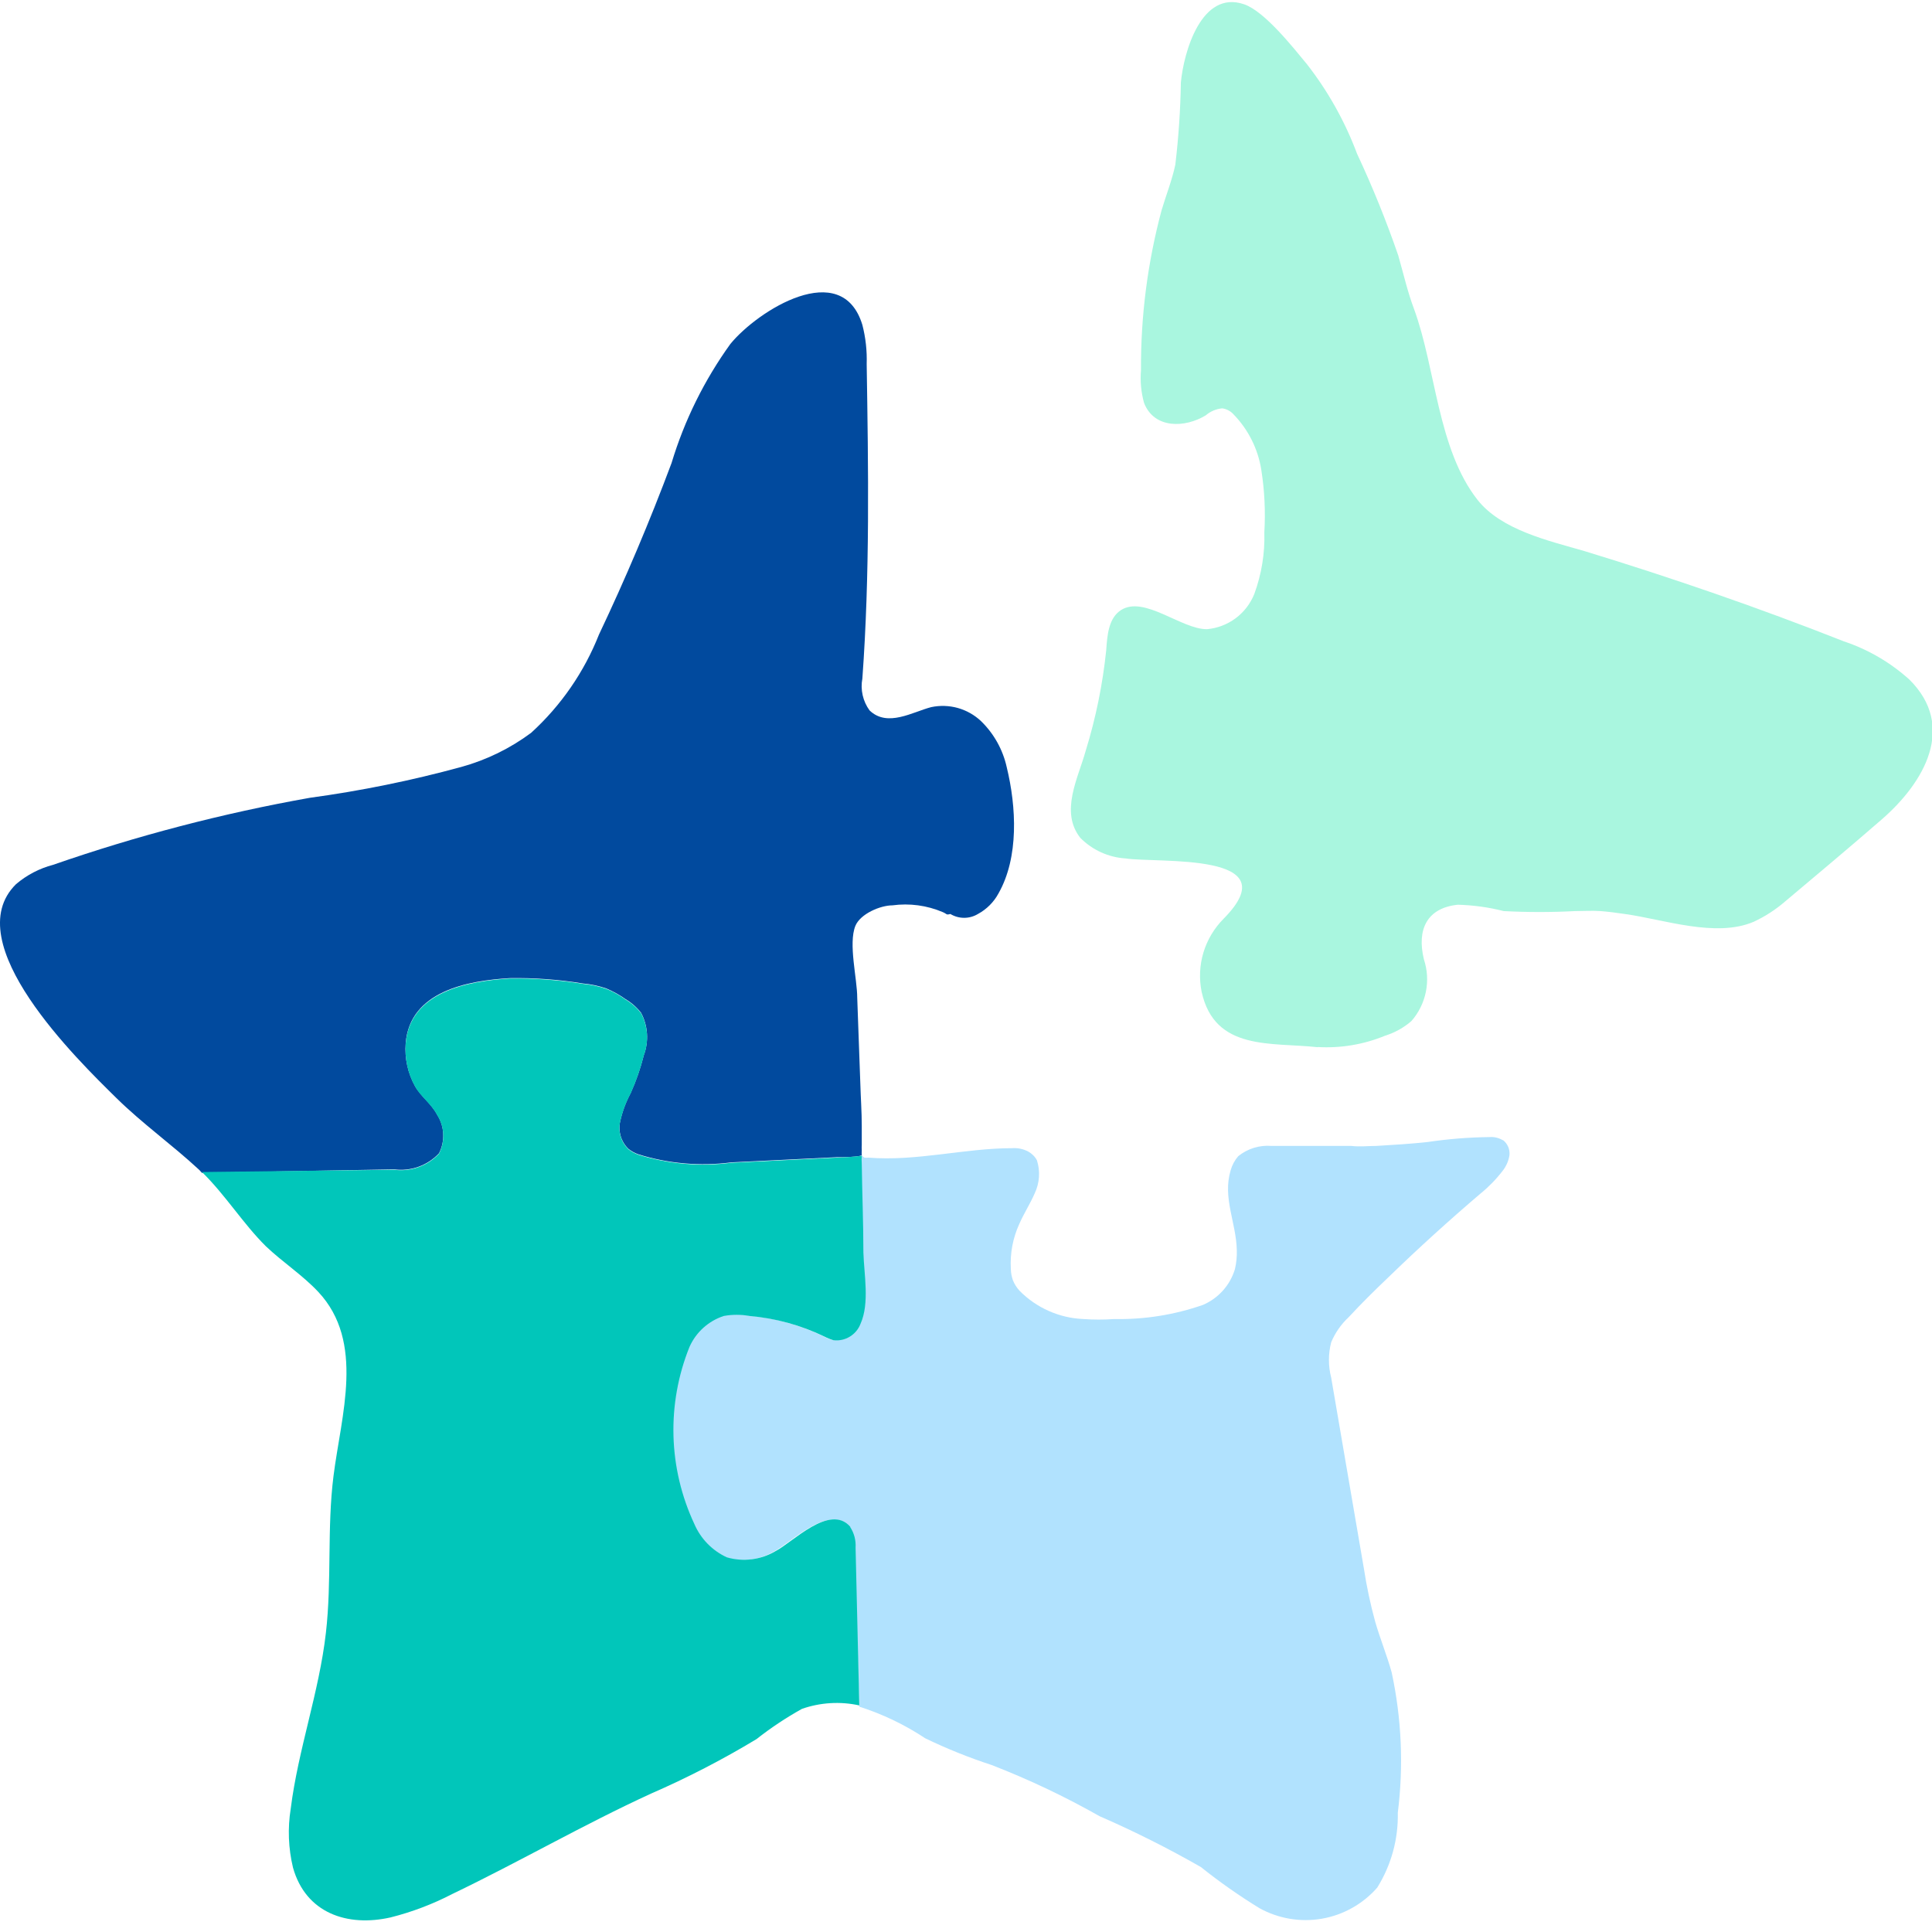
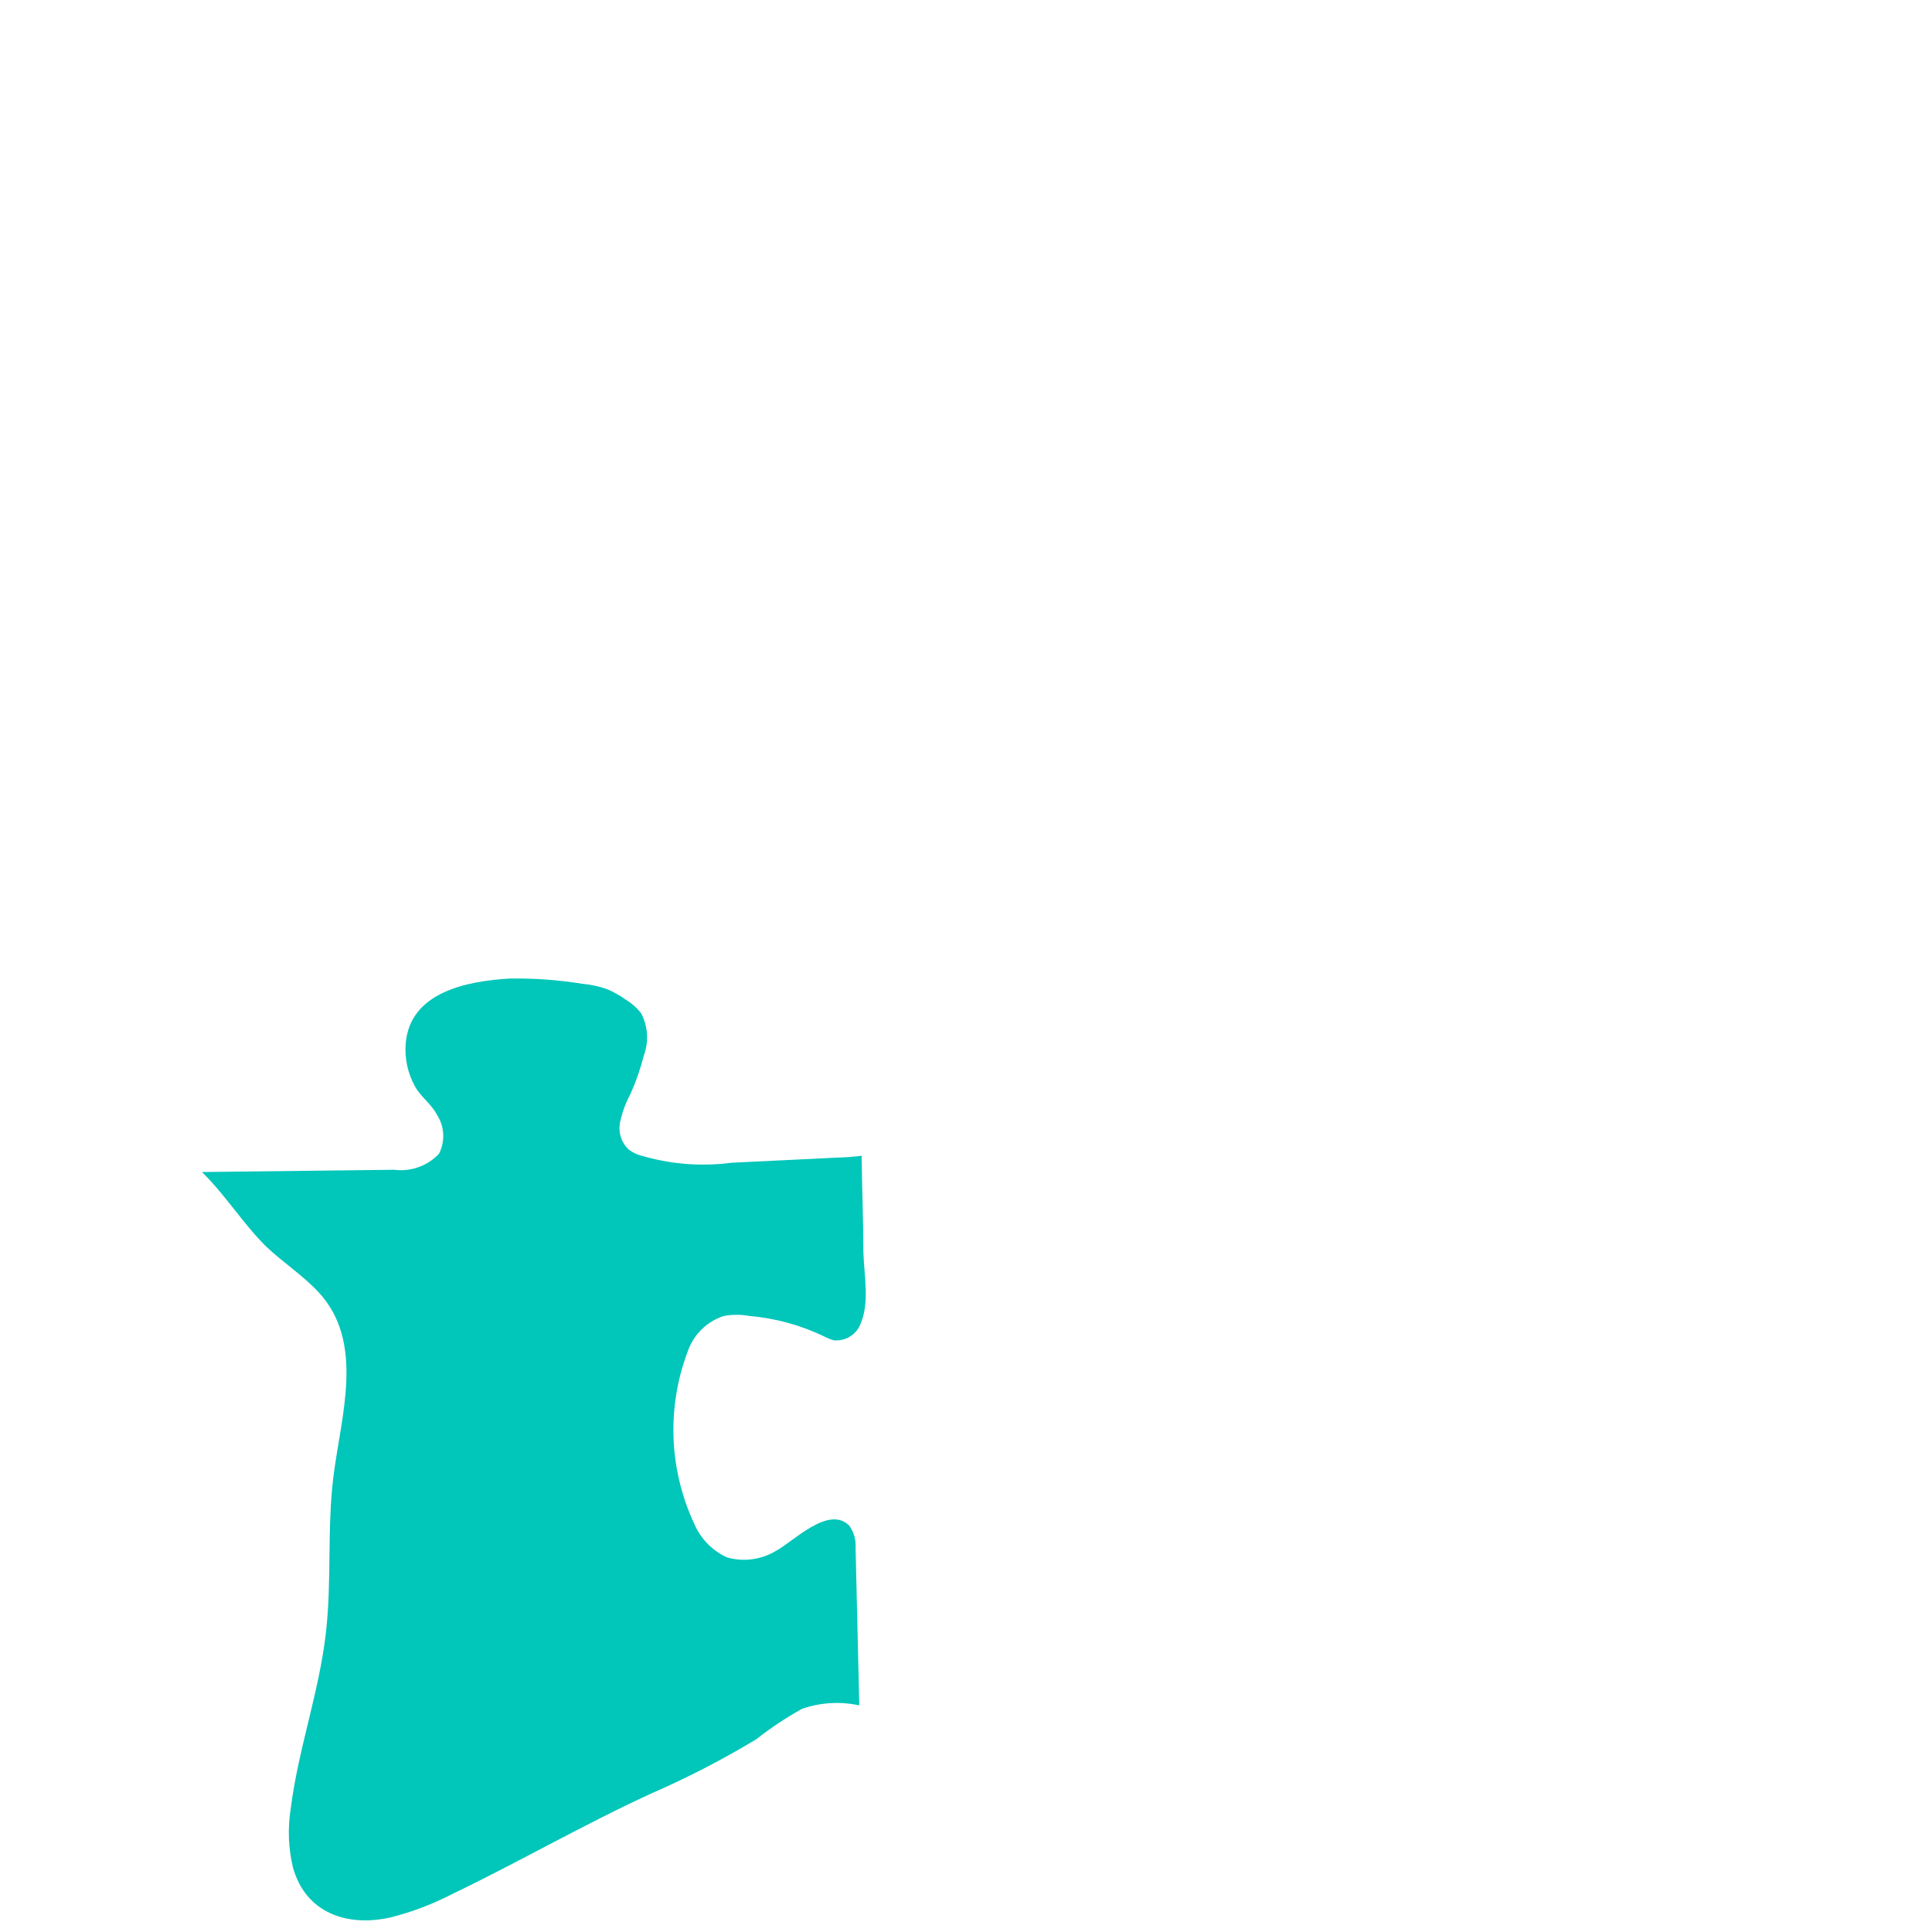
<svg xmlns="http://www.w3.org/2000/svg" width="64" height="64" viewBox="0 0 64 64" fill="none">
  <g clip-path="url(#clip0)">
-     <path d="M43.648 34.69C42.122 34.52 40.242 34.827 39.806 32.858C39.718 32.425 39.738 31.977 39.865 31.554C39.993 31.131 40.223 30.746 40.535 30.433C42.728 28.213 38.389 28.601 37.286 28.437C36.72 28.401 36.187 28.159 35.787 27.756C35.106 26.891 35.712 25.781 35.964 24.875C36.3 23.787 36.528 22.669 36.645 21.538C36.679 21.047 36.72 20.475 37.136 20.209C37.906 19.719 39.138 20.849 39.983 20.843C40.326 20.812 40.654 20.687 40.931 20.482C41.207 20.276 41.421 19.998 41.55 19.678C41.79 19.024 41.904 18.331 41.883 17.634C41.924 16.94 41.89 16.244 41.781 15.557C41.671 14.87 41.352 14.232 40.868 13.732C40.77 13.62 40.635 13.547 40.487 13.527C40.286 13.546 40.095 13.627 39.942 13.759C39.261 14.174 38.239 14.215 37.899 13.35C37.8 12.996 37.766 12.627 37.797 12.26C37.786 10.474 38.016 8.694 38.478 6.968C38.627 6.464 38.825 5.973 38.934 5.456C39.042 4.551 39.103 3.642 39.118 2.731C39.213 1.723 39.799 -0.348 41.216 0.143C41.897 0.381 42.83 1.566 43.293 2.125C43.995 3.025 44.555 4.026 44.955 5.095C45.468 6.191 45.923 7.315 46.318 8.46C46.488 9.052 46.624 9.658 46.842 10.237C47.564 12.206 47.619 14.862 48.94 16.552C49.73 17.56 51.31 17.914 52.482 18.254C55.363 19.133 58.285 20.141 61.078 21.245C61.882 21.513 62.621 21.944 63.251 22.512C64.817 24.064 63.741 25.917 62.352 27.13C61.296 28.049 60.22 28.948 59.144 29.854C58.827 30.129 58.474 30.358 58.094 30.535C56.834 31.073 55.111 30.454 53.817 30.276C53.551 30.236 53.286 30.202 53.02 30.181C52.754 30.161 52.455 30.181 52.175 30.181C51.388 30.222 50.599 30.222 49.812 30.181C49.315 30.054 48.806 29.984 48.293 29.97C47.258 30.079 46.931 30.801 47.169 31.782C47.284 32.129 47.306 32.5 47.233 32.859C47.16 33.217 46.995 33.55 46.754 33.825C46.499 34.045 46.203 34.21 45.882 34.309C45.175 34.601 44.411 34.729 43.648 34.684" fill="#A9F6DF" />
-     <path d="M14.542 38.205C14.645 38.005 14.693 37.781 14.682 37.557C14.672 37.332 14.602 37.114 14.481 36.925C14.284 36.55 13.95 36.332 13.752 35.985C13.51 35.551 13.401 35.056 13.439 34.561C13.575 32.838 15.482 32.483 16.892 32.402C17.702 32.389 18.511 32.448 19.31 32.579C19.573 32.602 19.831 32.657 20.08 32.742C20.306 32.836 20.521 32.955 20.72 33.097C20.92 33.215 21.096 33.37 21.238 33.553C21.351 33.767 21.417 34.003 21.432 34.245C21.447 34.487 21.411 34.729 21.326 34.956C21.219 35.386 21.073 35.806 20.891 36.209C20.732 36.505 20.615 36.822 20.543 37.149C20.508 37.313 20.515 37.482 20.563 37.642C20.612 37.802 20.701 37.947 20.823 38.062C20.921 38.138 21.032 38.198 21.149 38.239C22.145 38.549 23.195 38.639 24.228 38.505L27.716 38.334C27.988 38.334 28.267 38.334 28.547 38.28C28.543 38.221 28.543 38.162 28.547 38.103C28.543 38.044 28.543 37.985 28.547 37.926C28.547 37.721 28.547 37.504 28.547 37.299C28.547 36.829 28.512 36.352 28.499 35.882L28.397 33.056C28.397 32.415 28.097 31.264 28.335 30.672C28.499 30.27 29.166 29.991 29.561 29.991C30.128 29.914 30.704 29.991 31.23 30.215C31.38 30.277 31.332 30.317 31.482 30.277C31.62 30.36 31.778 30.404 31.939 30.404C32.1 30.404 32.258 30.36 32.395 30.277C32.684 30.121 32.921 29.884 33.076 29.596C33.757 28.397 33.669 26.728 33.349 25.413C33.22 24.832 32.924 24.302 32.497 23.887C32.28 23.683 32.017 23.534 31.73 23.453C31.443 23.373 31.141 23.363 30.849 23.424C30.236 23.581 29.398 24.105 28.805 23.533C28.696 23.383 28.618 23.212 28.577 23.03C28.536 22.849 28.532 22.66 28.567 22.478C28.819 19.011 28.765 15.53 28.71 12.056C28.724 11.62 28.676 11.184 28.567 10.762C27.886 8.528 25.1 10.285 24.194 11.395C23.331 12.593 22.672 13.926 22.246 15.339C21.524 17.269 20.723 19.163 19.842 21.02C19.351 22.262 18.582 23.376 17.594 24.276C16.899 24.793 16.113 25.177 15.278 25.407C13.631 25.857 11.956 26.198 10.265 26.428C7.375 26.942 4.53 27.685 1.757 28.649C1.306 28.767 0.887 28.986 0.531 29.289C-1.43 31.223 2.575 35.113 3.855 36.373C4.72 37.224 5.708 37.926 6.58 38.736C6.621 38.77 6.655 38.818 6.689 38.852L13.057 38.736C13.329 38.772 13.606 38.742 13.864 38.65C14.122 38.557 14.355 38.405 14.542 38.205" fill="#014A9E" />
-     <path d="M49.778 37.769C49.647 37.691 49.494 37.655 49.342 37.667C48.658 37.675 47.975 37.73 47.298 37.83C46.733 37.892 46.161 37.926 45.596 37.96C45.316 37.96 45.044 37.994 44.765 37.96H43.879C43.293 37.96 42.708 37.96 42.122 37.96C41.724 37.927 41.329 38.049 41.018 38.3C40.901 38.436 40.814 38.597 40.766 38.77C40.494 39.683 40.95 40.494 40.971 41.413C40.978 41.624 40.957 41.835 40.909 42.04C40.83 42.303 40.695 42.545 40.513 42.749C40.33 42.954 40.105 43.116 39.854 43.225C38.906 43.556 37.907 43.715 36.904 43.695C36.566 43.719 36.227 43.719 35.889 43.695C35.09 43.662 34.332 43.326 33.771 42.755C33.678 42.653 33.604 42.536 33.553 42.408C33.51 42.285 33.487 42.156 33.485 42.026C33.457 41.518 33.552 41.011 33.764 40.548C33.914 40.201 34.132 39.867 34.275 39.533C34.438 39.19 34.465 38.798 34.35 38.437C34.283 38.312 34.181 38.211 34.057 38.144C33.896 38.06 33.714 38.022 33.533 38.035C31.945 38.035 30.365 38.477 28.765 38.348C28.722 38.354 28.678 38.354 28.635 38.348C28.604 38.333 28.578 38.309 28.56 38.28H28.506C28.499 38.371 28.499 38.462 28.506 38.552C28.506 39.526 28.54 40.507 28.56 41.481C28.56 42.21 28.771 43.164 28.465 43.845C28.398 44.022 28.274 44.172 28.112 44.27C27.951 44.369 27.761 44.411 27.573 44.39C27.465 44.359 27.363 44.316 27.266 44.26C26.489 43.889 25.652 43.658 24.794 43.579C24.51 43.528 24.219 43.528 23.935 43.579C23.682 43.663 23.45 43.8 23.254 43.981C23.058 44.162 22.902 44.383 22.798 44.628C22.421 45.565 22.241 46.569 22.269 47.578C22.297 48.587 22.533 49.579 22.961 50.493C23.172 50.981 23.555 51.374 24.038 51.596C24.305 51.674 24.586 51.695 24.862 51.66C25.139 51.625 25.405 51.534 25.645 51.392C26.21 51.099 27.47 49.805 28.124 50.581C28.255 50.783 28.317 51.022 28.301 51.263L28.465 56.535C29.239 56.782 29.974 57.135 30.651 57.584C31.364 57.928 32.099 58.224 32.851 58.469C34.083 58.947 35.278 59.514 36.427 60.165C37.574 60.664 38.693 61.226 39.779 61.847C40.397 62.341 41.045 62.796 41.72 63.21C42.35 63.559 43.081 63.682 43.792 63.559C44.502 63.435 45.148 63.071 45.623 62.529C46.086 61.786 46.323 60.924 46.304 60.049C46.499 58.498 46.43 56.925 46.1 55.397C45.943 54.832 45.718 54.287 45.555 53.721C45.396 53.141 45.271 52.552 45.18 51.957L44.097 45.636C43.998 45.252 43.998 44.849 44.097 44.465C44.229 44.15 44.426 43.867 44.676 43.634C45.112 43.164 45.534 42.748 45.998 42.306C46.987 41.347 48.002 40.426 49.042 39.54C49.316 39.318 49.563 39.064 49.778 38.784C49.896 38.634 49.974 38.455 50.003 38.266C50.012 38.172 49.998 38.078 49.961 37.99C49.924 37.904 49.866 37.827 49.791 37.769" fill="#B1E2FE" />
    <path d="M28.165 50.575C27.484 49.798 26.251 51.099 25.686 51.385C25.446 51.527 25.18 51.618 24.903 51.653C24.627 51.688 24.346 51.667 24.078 51.589C23.596 51.367 23.212 50.974 23.002 50.486C22.574 49.572 22.338 48.58 22.31 47.571C22.282 46.562 22.462 45.558 22.839 44.621C22.945 44.38 23.102 44.163 23.298 43.986C23.494 43.809 23.725 43.675 23.976 43.593C24.258 43.542 24.546 43.542 24.828 43.593C25.689 43.668 26.529 43.898 27.307 44.274C27.405 44.325 27.508 44.366 27.613 44.397C27.802 44.418 27.991 44.376 28.153 44.277C28.315 44.178 28.439 44.029 28.506 43.852C28.812 43.17 28.622 42.217 28.601 41.488C28.601 40.514 28.56 39.533 28.547 38.559C28.54 38.468 28.54 38.377 28.547 38.287C28.267 38.321 27.988 38.341 27.716 38.348L24.228 38.518C23.195 38.653 22.145 38.562 21.149 38.253C21.032 38.211 20.921 38.152 20.823 38.075C20.701 37.96 20.612 37.816 20.563 37.656C20.514 37.496 20.508 37.326 20.543 37.163C20.615 36.835 20.732 36.519 20.891 36.223C21.072 35.819 21.218 35.399 21.326 34.969C21.411 34.743 21.447 34.5 21.432 34.258C21.417 34.017 21.351 33.781 21.238 33.566C21.096 33.383 20.92 33.228 20.72 33.11C20.522 32.966 20.307 32.847 20.08 32.756C19.831 32.671 19.573 32.616 19.31 32.592C18.511 32.462 17.702 32.403 16.892 32.415C15.496 32.497 13.575 32.851 13.439 34.575C13.401 35.069 13.51 35.565 13.752 35.998C13.95 36.345 14.284 36.563 14.481 36.938C14.602 37.127 14.672 37.346 14.682 37.57C14.693 37.795 14.645 38.018 14.542 38.219C14.355 38.419 14.122 38.571 13.864 38.663C13.606 38.756 13.329 38.785 13.057 38.75L6.689 38.825C7.465 39.581 8.051 40.535 8.807 41.284C9.366 41.815 10.02 42.237 10.544 42.796C12.097 44.458 11.3 46.883 11.048 48.892C10.83 50.615 10.994 52.366 10.796 54.089C10.571 56.058 9.877 57.951 9.631 59.913C9.526 60.563 9.552 61.228 9.706 61.868C10.129 63.373 11.504 63.843 12.942 63.516C13.65 63.337 14.336 63.077 14.985 62.74C17.212 61.67 19.338 60.437 21.565 59.416C22.768 58.892 23.936 58.289 25.059 57.611C25.533 57.237 26.037 56.903 26.564 56.609C27.175 56.395 27.833 56.355 28.465 56.494V56.494L28.342 51.269C28.358 51.029 28.296 50.79 28.165 50.588" fill="#01C6BA" />
  </g>
  <defs>
    <clipPath id="clip0">
      <rect width="64" height="63.646" fill="white" />
    </clipPath>
  </defs>
</svg>